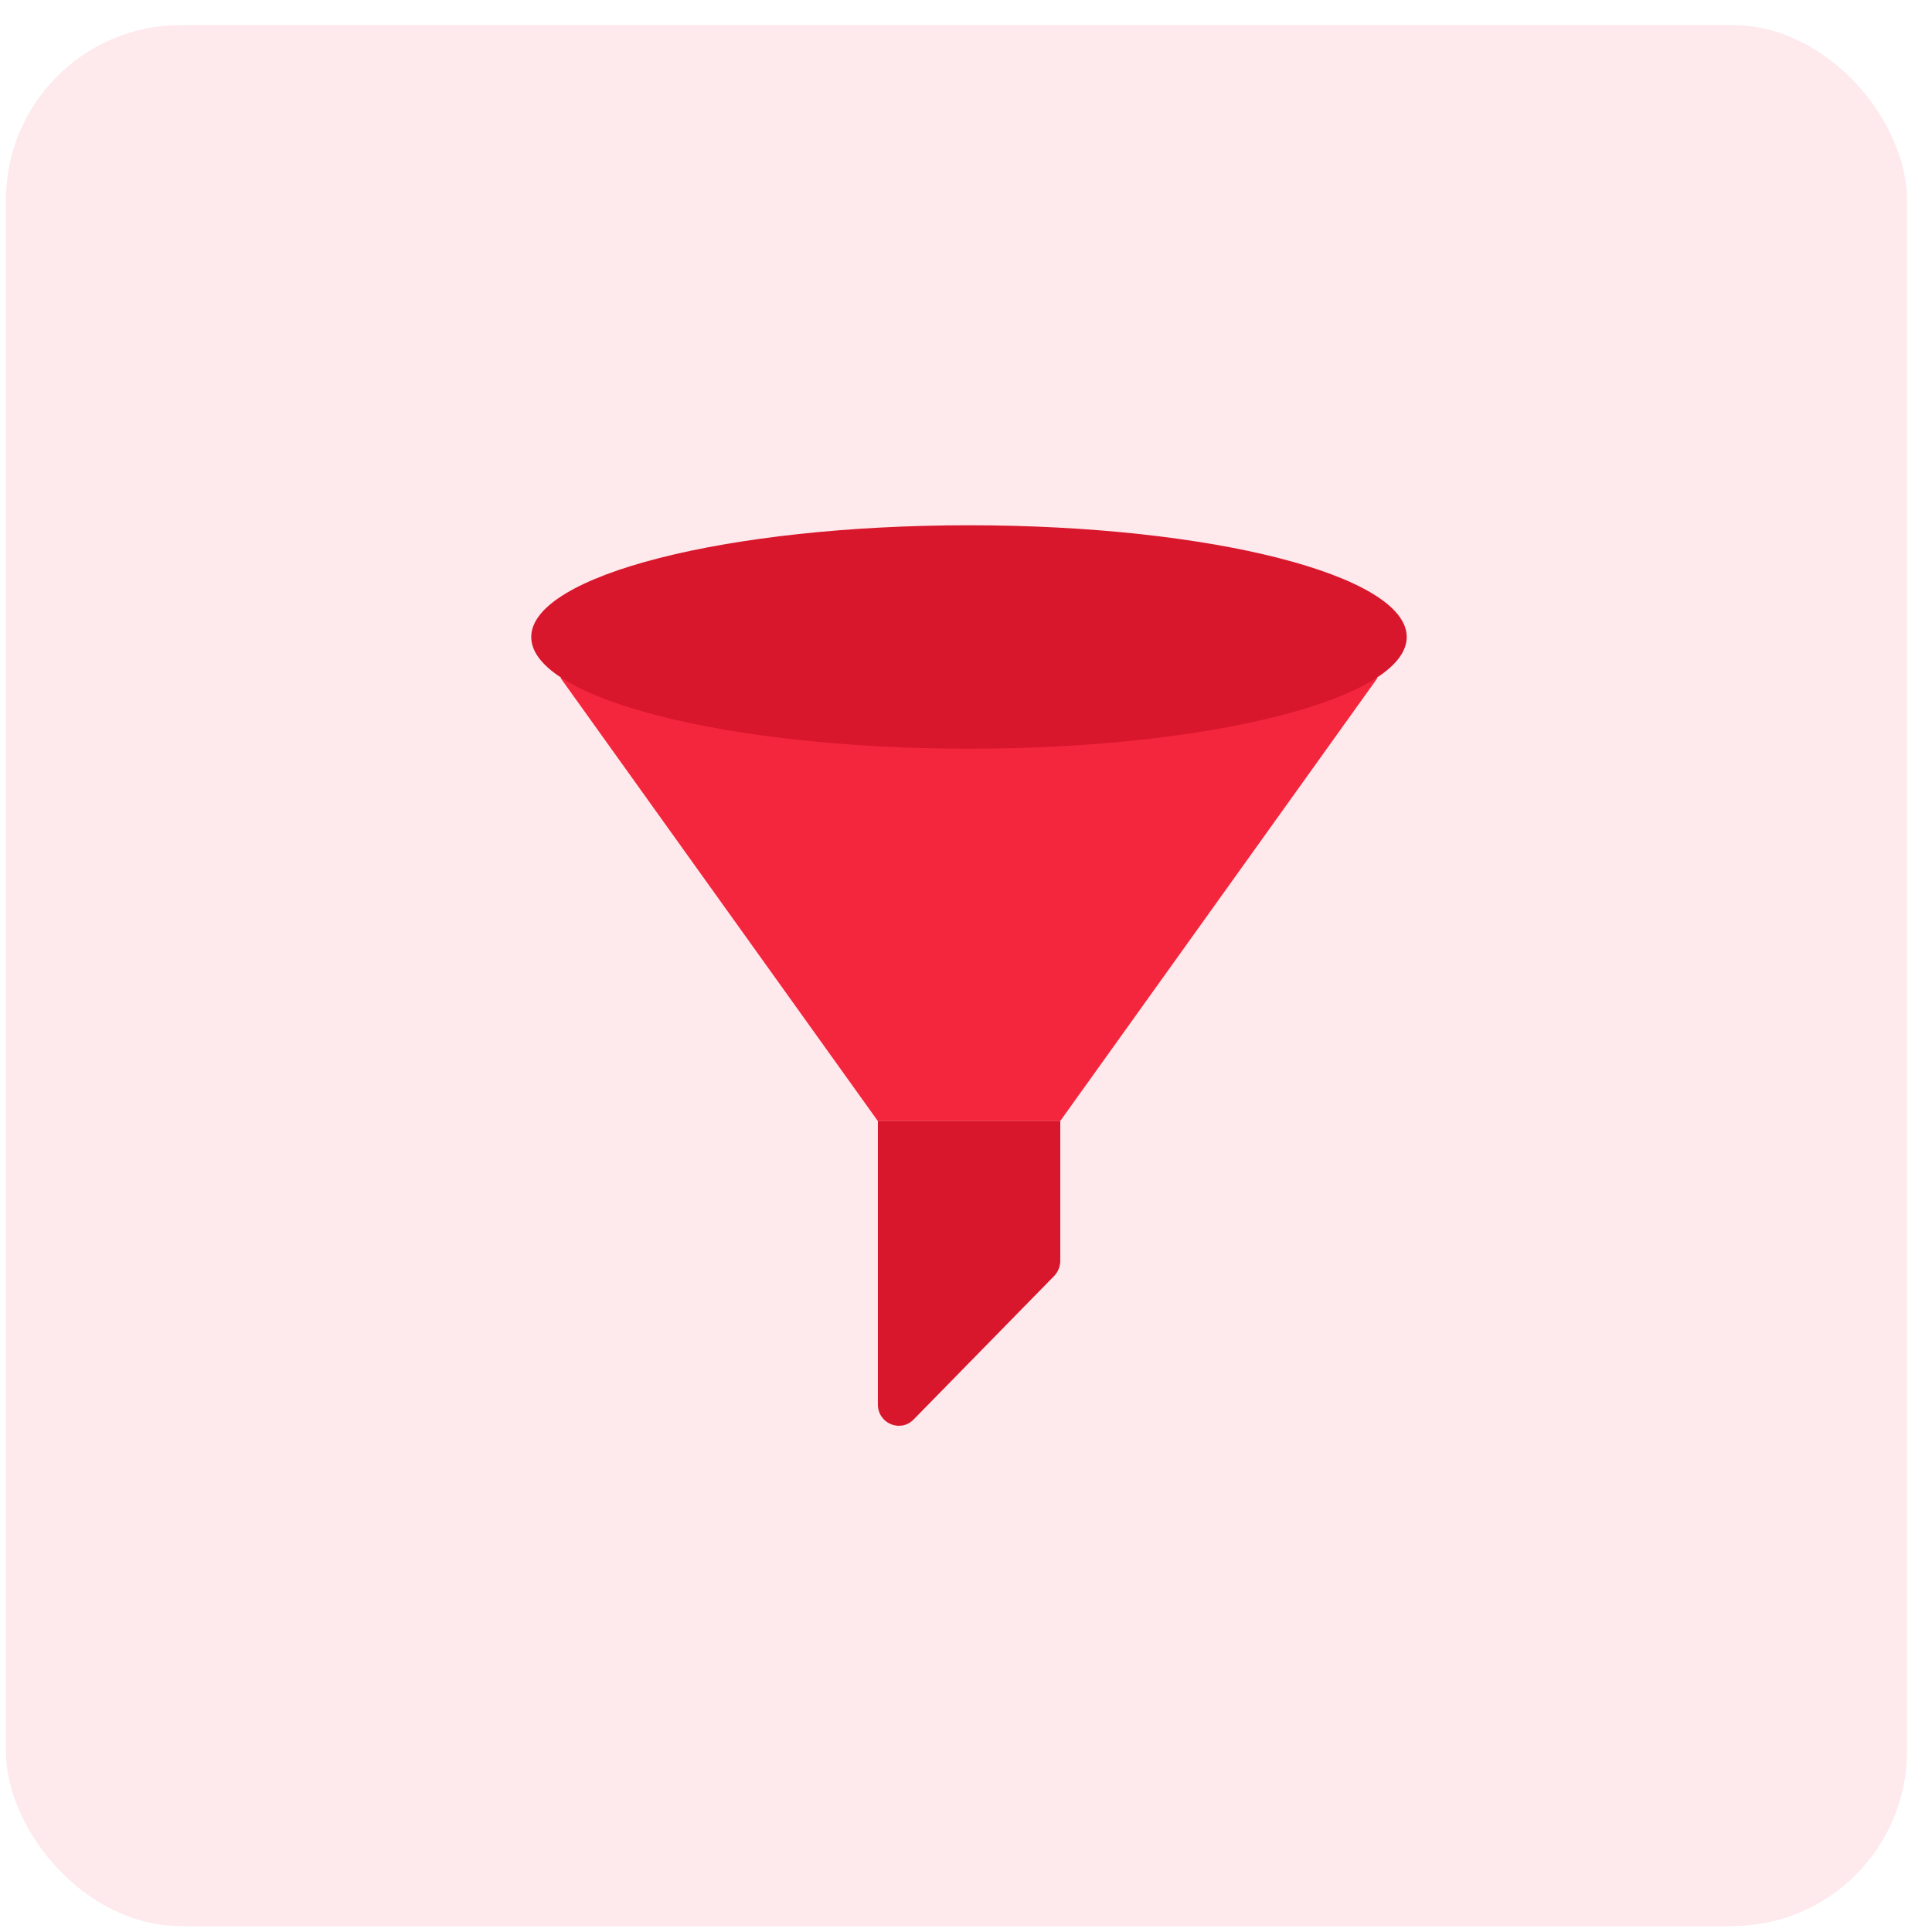
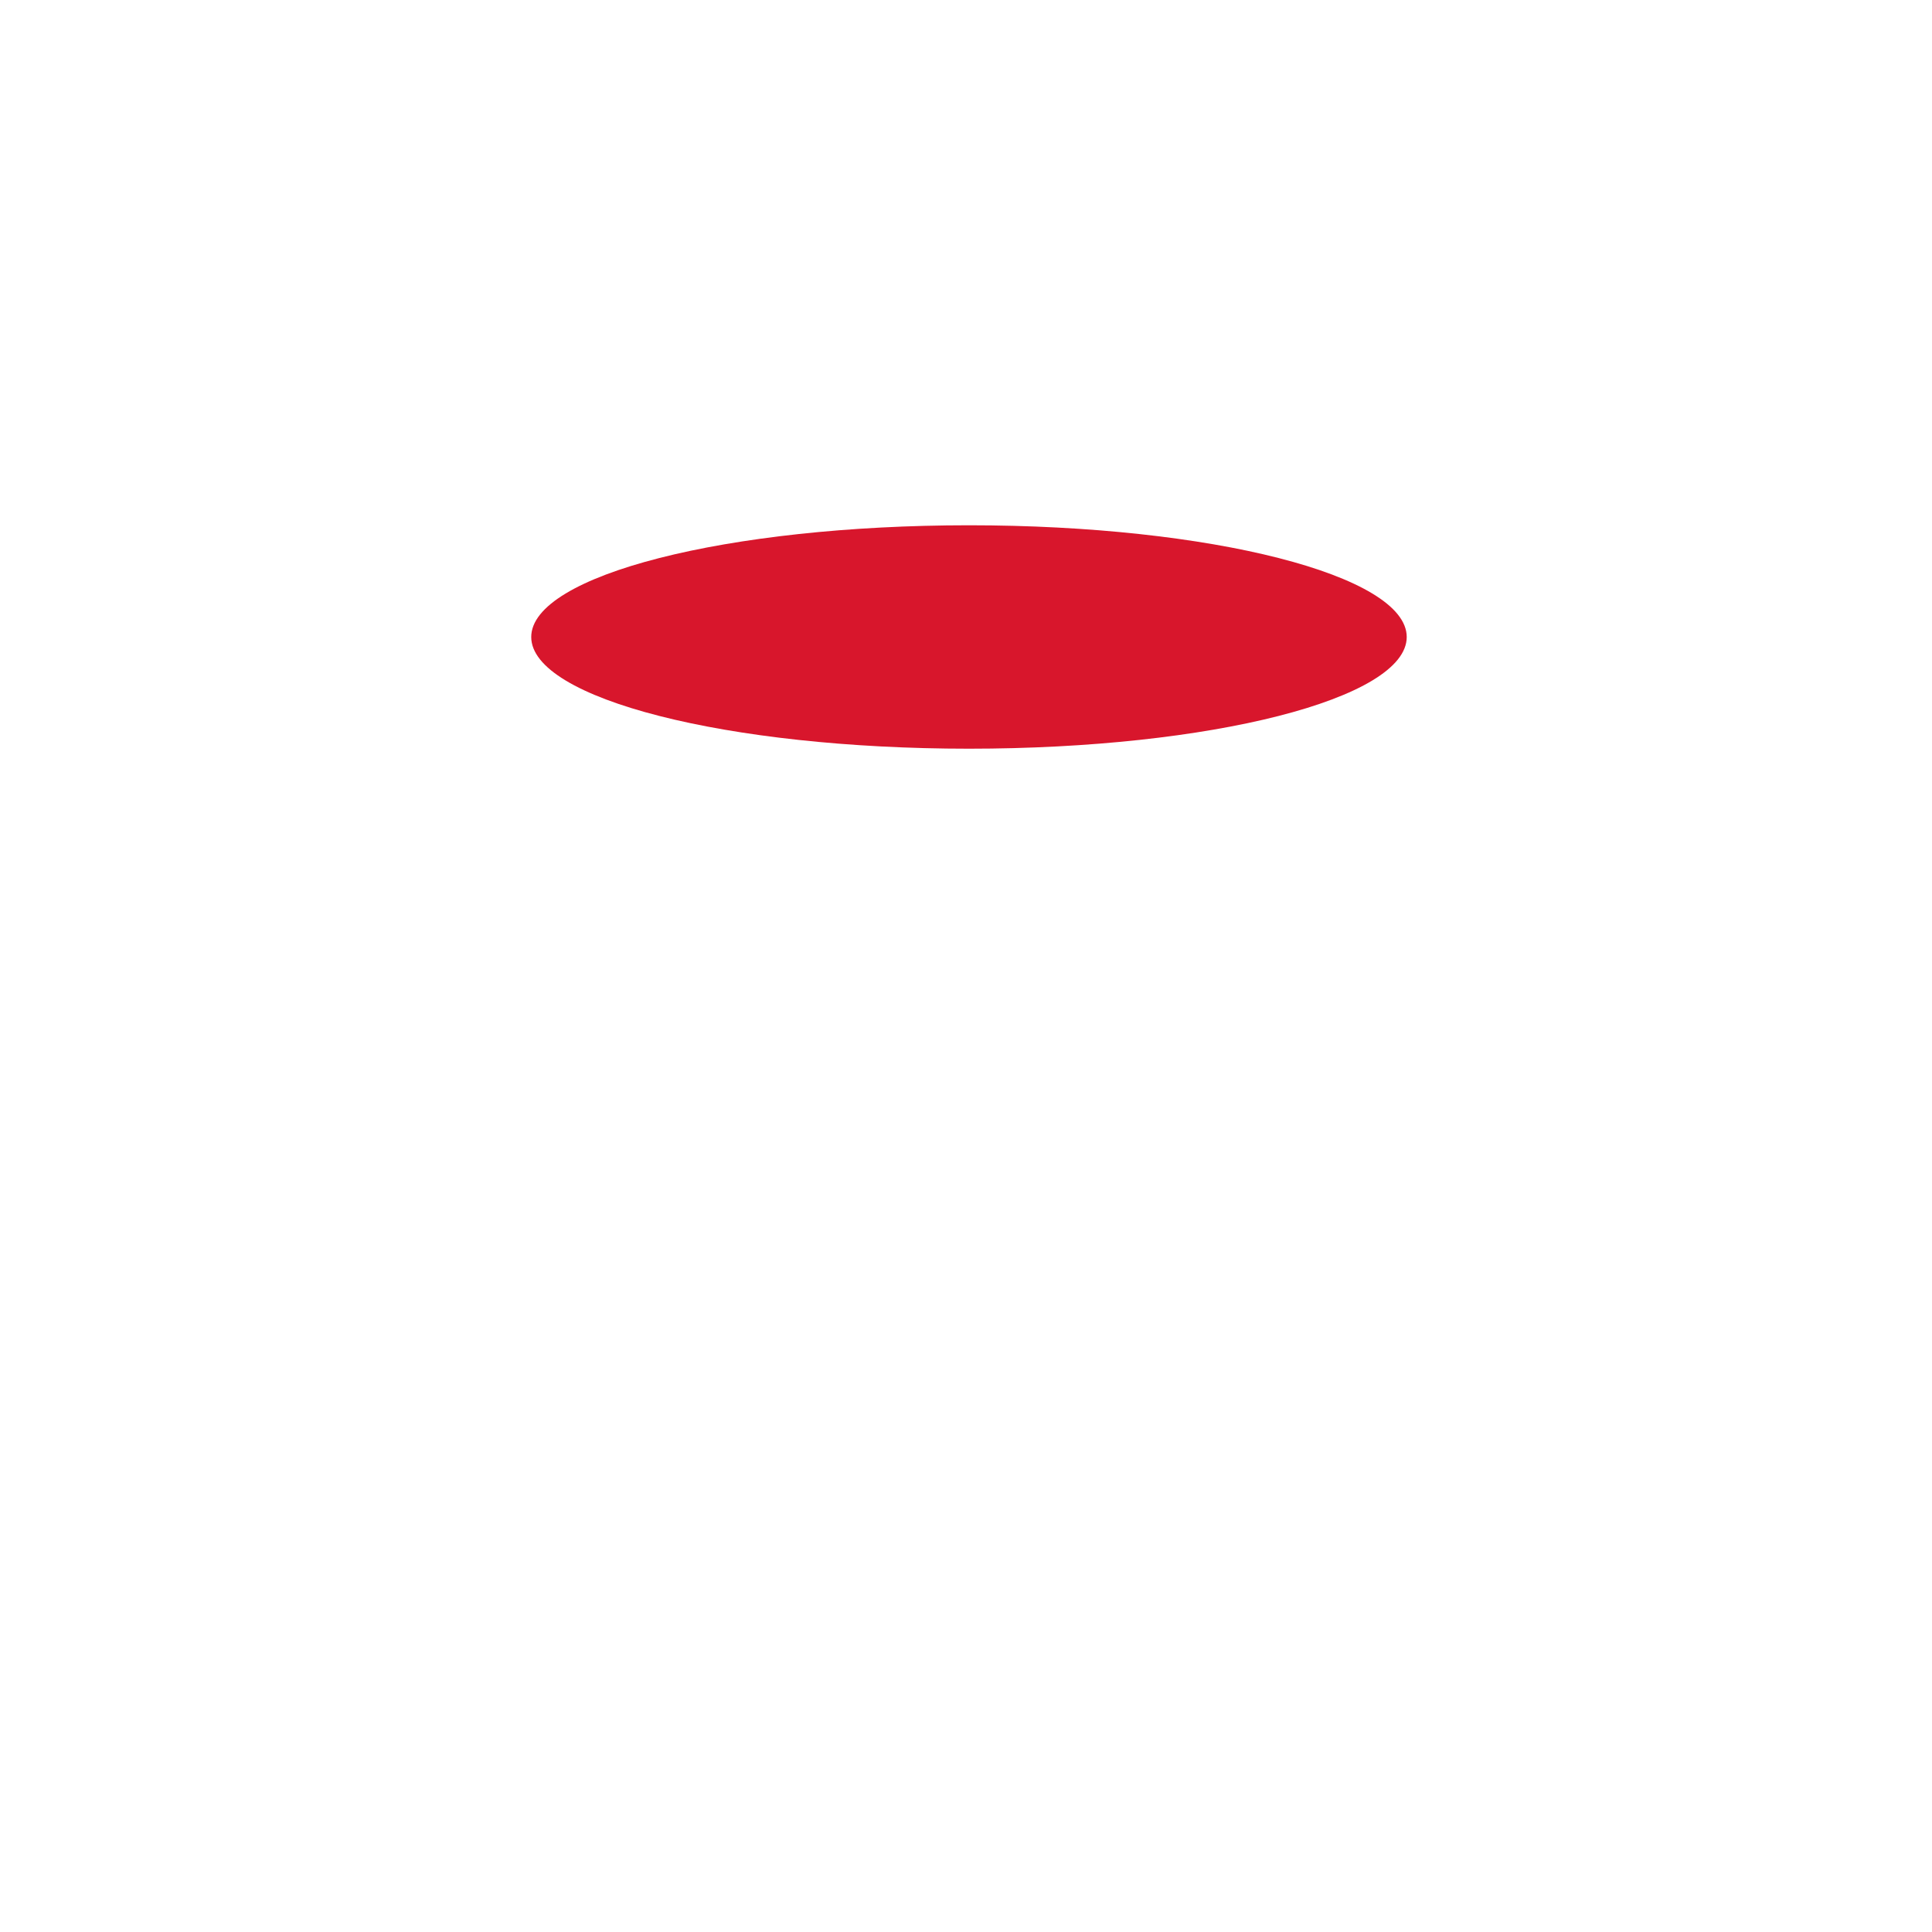
<svg xmlns="http://www.w3.org/2000/svg" width="59" height="59" viewBox="0 0 59 59" fill="none">
-   <rect opacity="0.1" x="0.181" y="0.764" width="58.056" height="58.056" rx="5.347" fill="#F4263E" />
-   <path d="M17.141 20.697C17.128 20.69 17.115 20.703 17.125 20.713L26.803 34.228C26.803 34.231 26.809 34.234 26.812 34.234H32.373C32.376 34.234 32.382 34.231 32.382 34.228L42.06 20.713C42.066 20.703 42.057 20.687 42.044 20.693" fill="#F4263E" />
-   <path d="M32.19 38.968L27.9 43.349C27.497 43.76 26.809 43.469 26.809 42.889V34.231H32.379V38.508C32.376 38.681 32.308 38.847 32.19 38.968Z" fill="#D8162C" />
  <path d="M42.959 19.453C42.959 21.337 36.976 22.864 29.589 22.864C22.208 22.864 16.223 21.337 16.223 19.453C16.223 17.569 22.208 16.041 29.592 16.041C36.976 16.041 42.959 17.569 42.959 19.453Z" fill="#D8162C" />
</svg>